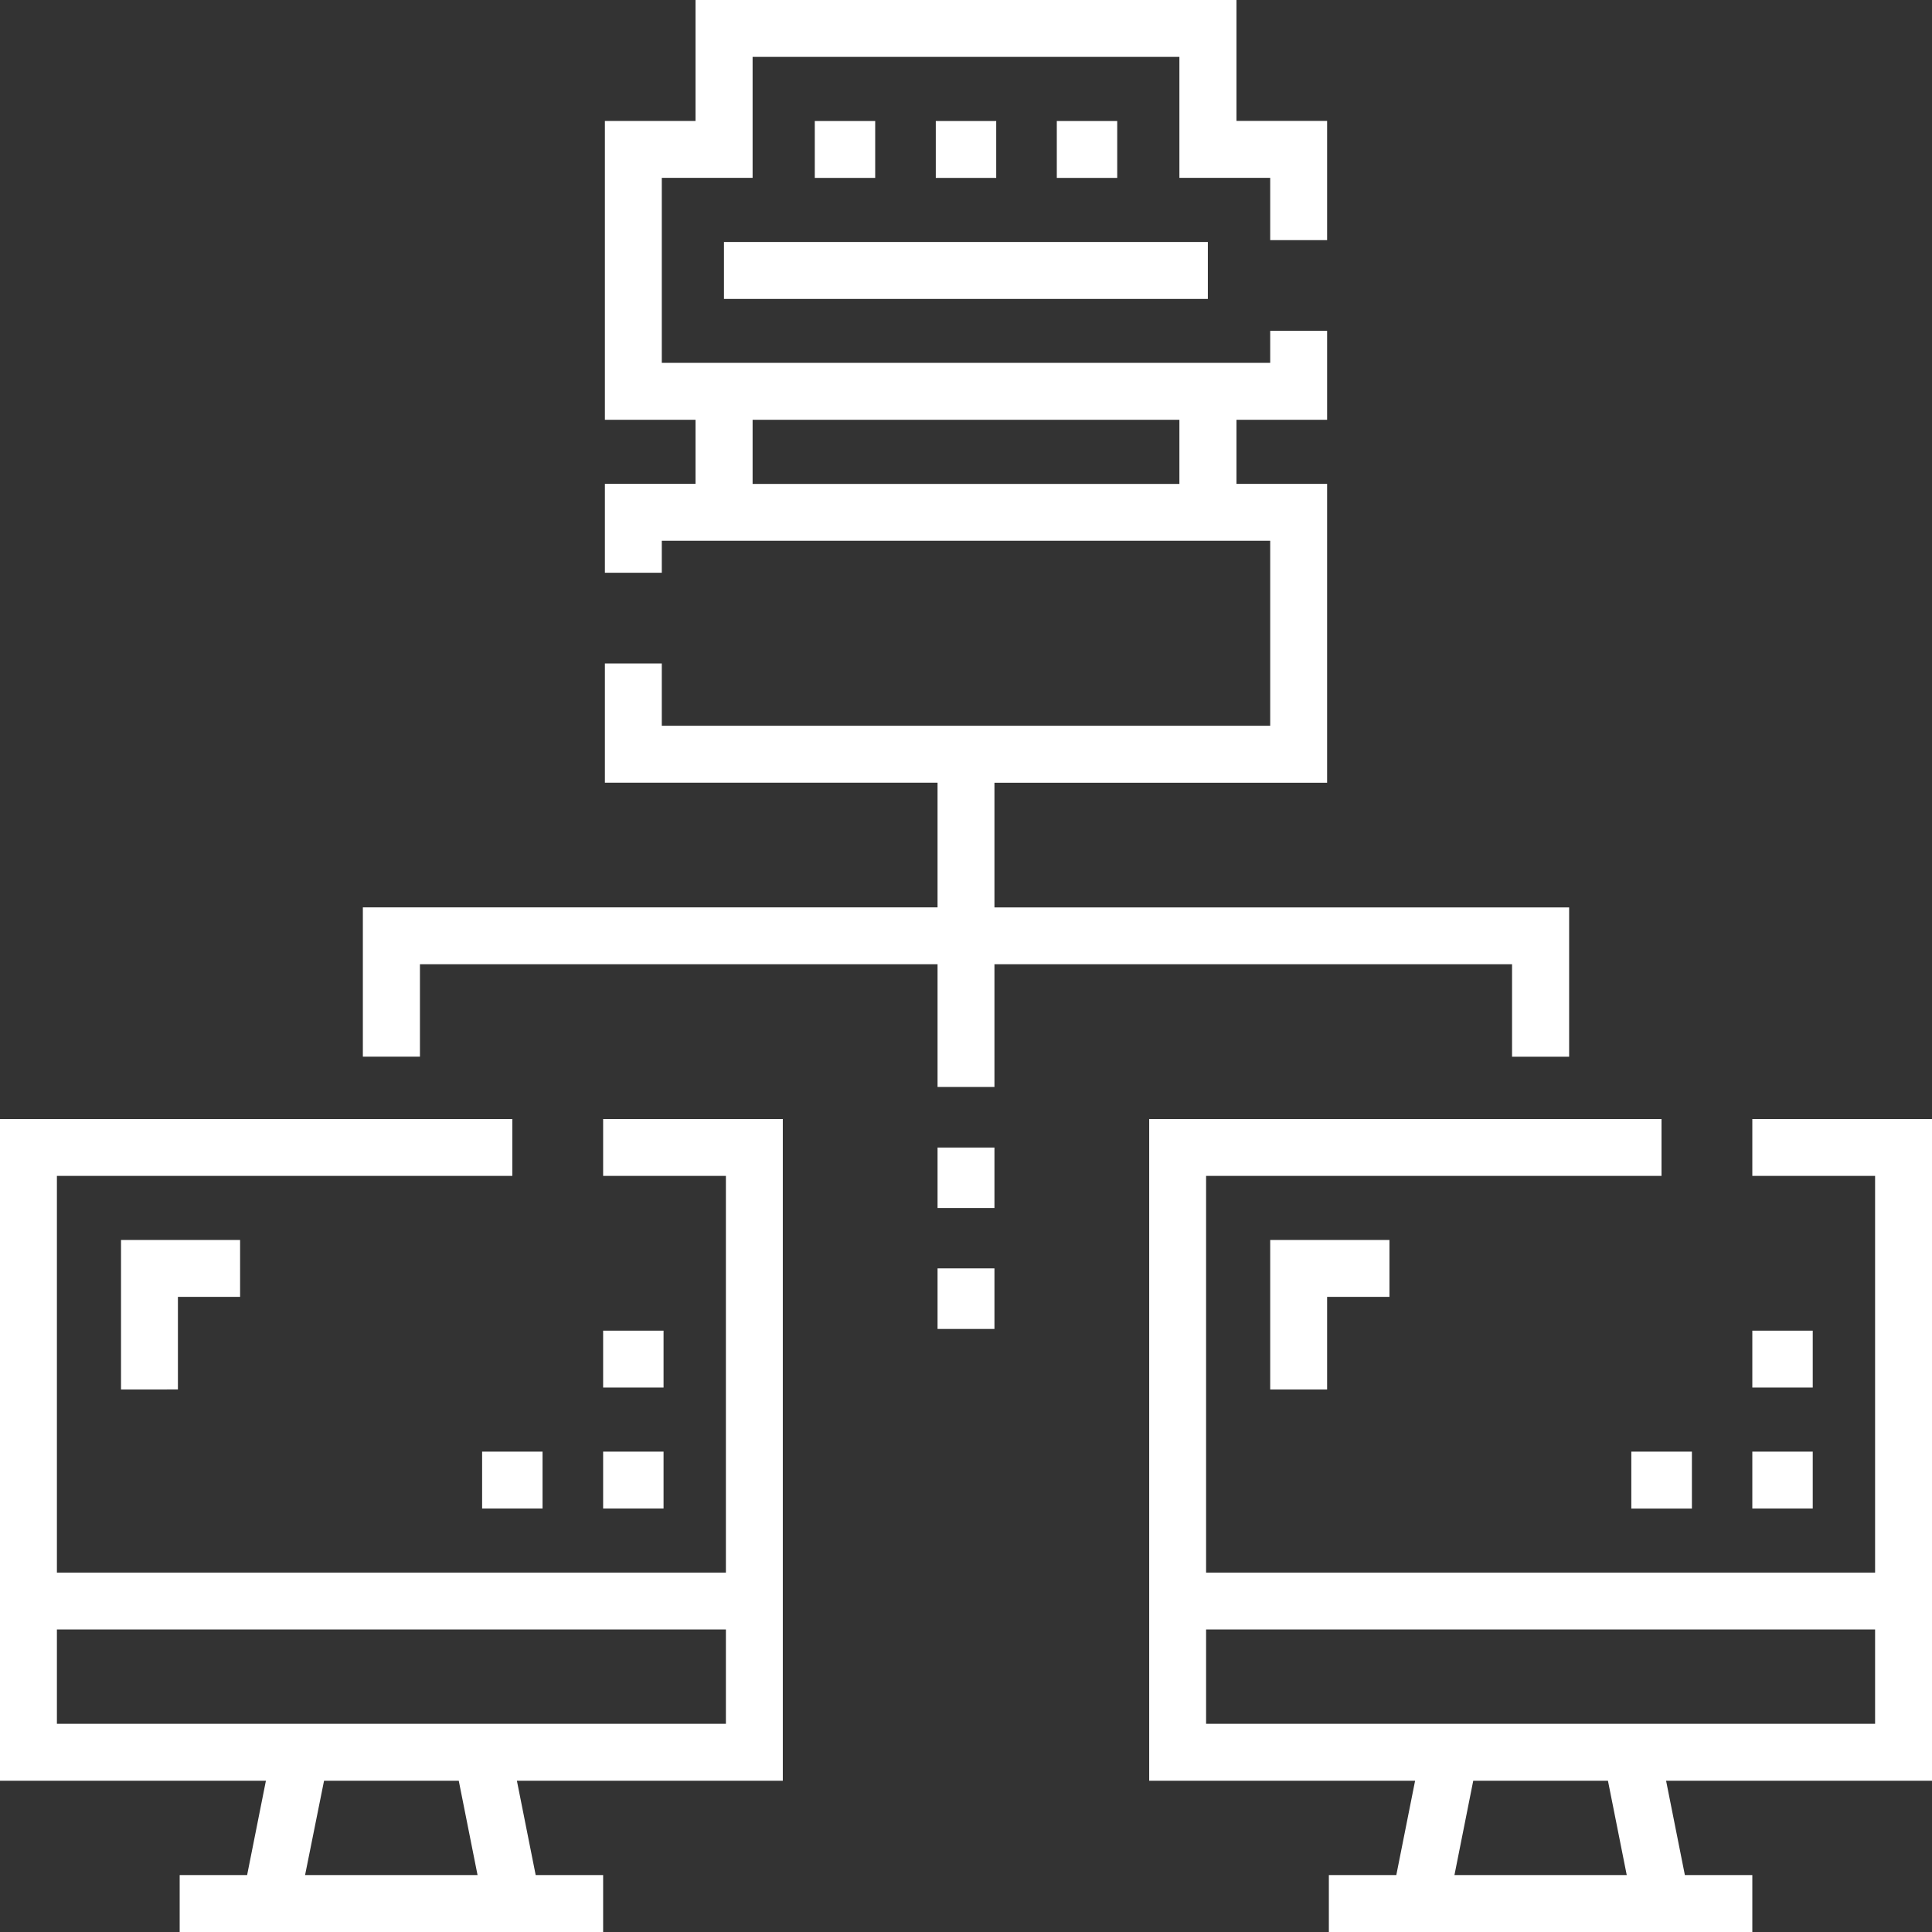
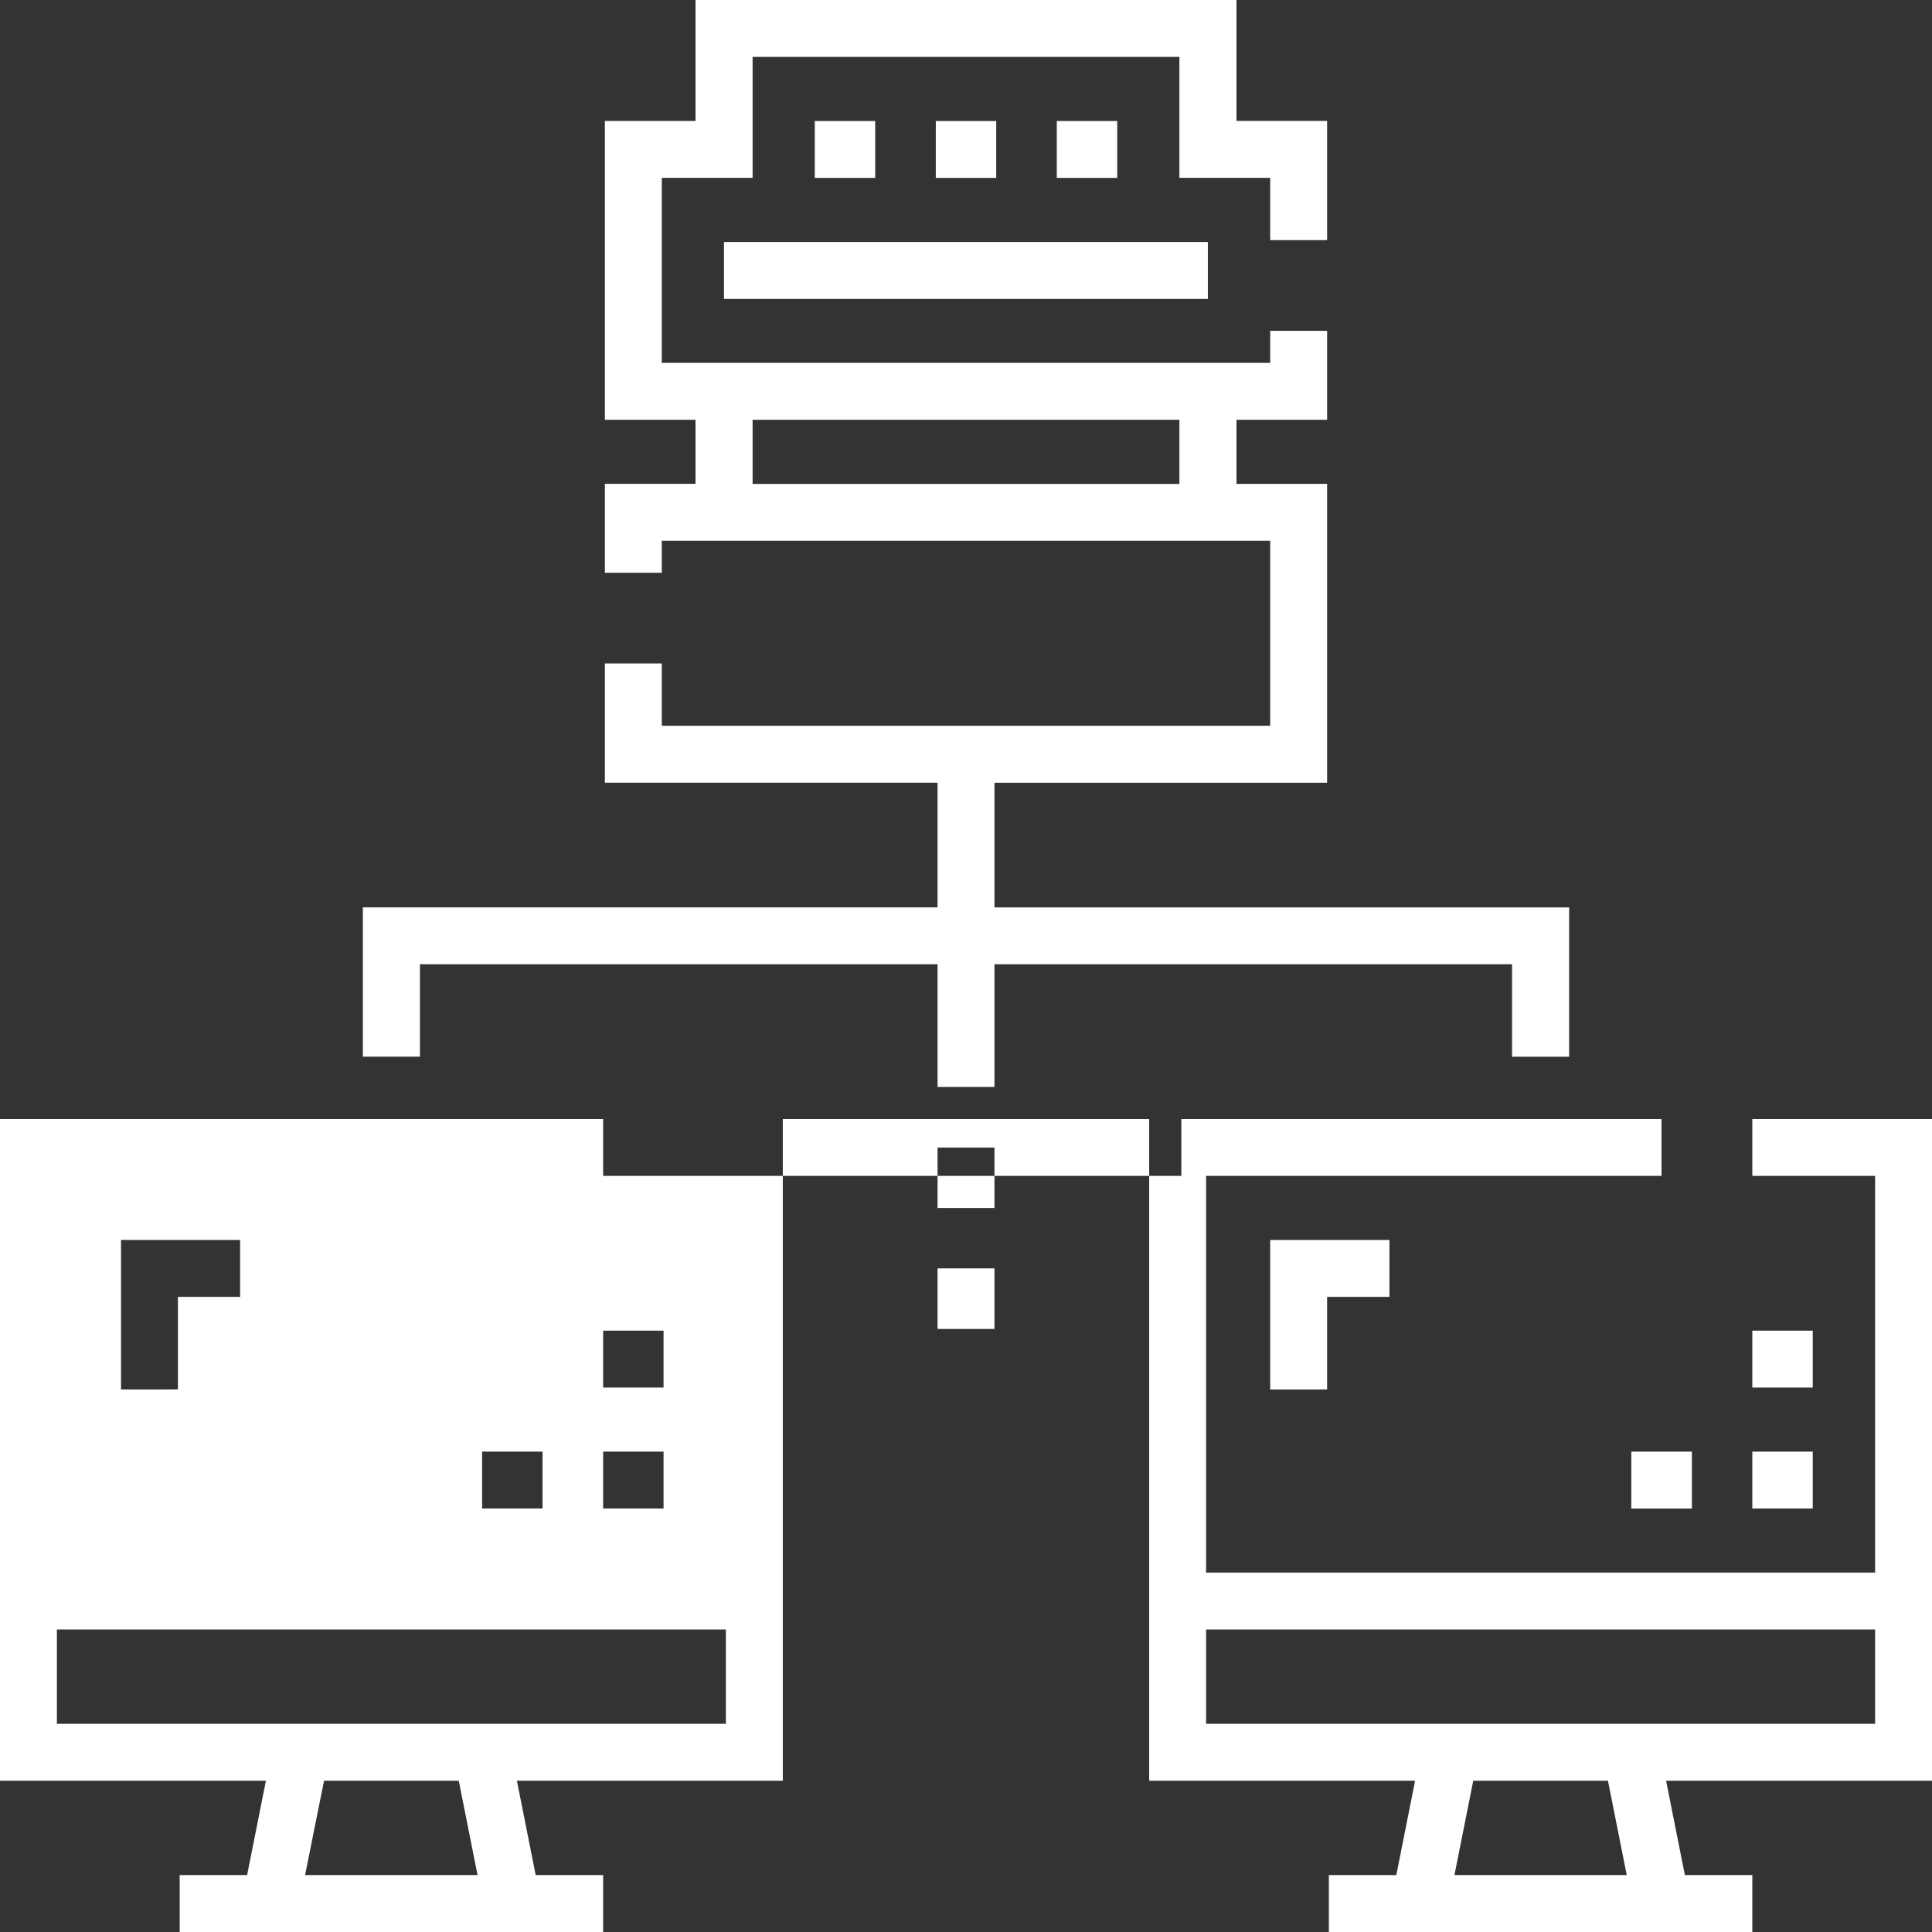
<svg xmlns="http://www.w3.org/2000/svg" width="110" height="110" viewBox="0 0 110 110">
  <rect x="0" y="0" width="110" height="110" fill="#333333" stroke="none" />
  <defs>
    <linearGradient id="linear-gradient" x2="1" gradientUnits="objectBoundingBox">
      <stop offset="0" stop-color="#fff" />
      <stop offset="1" stop-color="#fff" />
    </linearGradient>
  </defs>
-   <path id="back-03" d="M1320.34,3729.951h6.99v22.585h-38.09v-22.585h25.93v-3.24H1286v37.677h15.14l-1.07,5.371h-3.84V3773h24.11v-3.24h-3.84l-1.07-5.371h15.14v-37.677h-10.23v3.24Zm-16.97,39.808,1.08-5.371h7.67l1.07,5.371Zm23.96-8.612h-38.09v-5.371h38.09Zm-31.2-19.037v-5.272h3.54V3733.6h-6.78v8.513Zm24.21,6.779h3.44v-3.24h-3.44Zm3.44-10.128h-3.44V3742h3.44Zm-10.33,10.128h3.44v-3.24h-3.44Zm82.55-22.178h-10.23v3.24h6.99v22.585h-38.09v-22.585h25.93v-3.24h-29.17v37.677h15.14l-1.07,5.371h-3.84V3773h24.11v-3.24h-3.84l-1.07-5.371H1396v-37.677Zm-27.19,43.049,1.07-5.371h7.67l1.07,5.371h-9.81Zm23.95-8.612h-38.09v-5.371h38.09Zm-31.2-19.037v-5.272h3.55V3733.6h-6.79v8.513Zm27.65,3.538h-3.44v3.24h3.44Zm0-6.887h-3.44V3742h3.44Zm-10.33,10.128h3.45v-3.24h-3.45Zm-46.49-79v3.24h3.44v-3.24Zm6.89,0v3.24h3.44v-3.24Zm6.89,0v3.24h3.44v-3.24Zm-18.95,10.128h27.55v-3.24h-27.55Zm44.87,43.148h3.25v-8.5h-32.72v-7.1h18.94V3690.55h-5.16V3686.9h5.16v-5.064h-3.24v1.823h-34.64v-10.534h5.17v-6.887h24.3v6.887h5.17v3.548h3.24v-6.788h-5.16V3663h-30.8v6.887h-5.16V3686.9h5.16v3.647h-5.16v5.064h3.24v-1.823h34.64v10.534h-34.64v-3.548h-3.24v6.789h18.94v7.1h-32.72v8.5h3.25V3717.9h29.47v6.987h3.24V3717.9h29.47v5.262Zm-18.94-32.614h-24.3V3686.9h24.3Zm-13.77,41.225h3.24v-3.439h-3.24Zm0,6.887h3.24v-3.449h-3.24Z" transform="translate(-1286 -3663)" fill-rule="evenodd" fill="url(#linear-gradient)" />
+   <path id="back-03" d="M1320.34,3729.951h6.99v22.585v-22.585h25.93v-3.24H1286v37.677h15.14l-1.07,5.371h-3.84V3773h24.11v-3.24h-3.84l-1.07-5.371h15.14v-37.677h-10.23v3.24Zm-16.97,39.808,1.08-5.371h7.67l1.07,5.371Zm23.96-8.612h-38.09v-5.371h38.09Zm-31.2-19.037v-5.272h3.54V3733.6h-6.78v8.513Zm24.21,6.779h3.44v-3.24h-3.44Zm3.44-10.128h-3.44V3742h3.44Zm-10.33,10.128h3.44v-3.24h-3.44Zm82.55-22.178h-10.23v3.24h6.99v22.585h-38.09v-22.585h25.93v-3.24h-29.17v37.677h15.14l-1.07,5.371h-3.84V3773h24.11v-3.24h-3.84l-1.07-5.371H1396v-37.677Zm-27.19,43.049,1.07-5.371h7.67l1.07,5.371h-9.81Zm23.95-8.612h-38.09v-5.371h38.09Zm-31.2-19.037v-5.272h3.55V3733.6h-6.79v8.513Zm27.65,3.538h-3.44v3.24h3.44Zm0-6.887h-3.44V3742h3.44Zm-10.33,10.128h3.45v-3.24h-3.45Zm-46.49-79v3.24h3.44v-3.24Zm6.89,0v3.24h3.44v-3.24Zm6.89,0v3.24h3.44v-3.24Zm-18.95,10.128h27.55v-3.24h-27.55Zm44.87,43.148h3.25v-8.5h-32.72v-7.1h18.94V3690.55h-5.16V3686.9h5.16v-5.064h-3.24v1.823h-34.64v-10.534h5.17v-6.887h24.3v6.887h5.17v3.548h3.24v-6.788h-5.16V3663h-30.8v6.887h-5.16V3686.9h5.16v3.647h-5.16v5.064h3.24v-1.823h34.64v10.534h-34.64v-3.548h-3.24v6.789h18.94v7.1h-32.72v8.5h3.25V3717.9h29.47v6.987h3.24V3717.9h29.47v5.262Zm-18.94-32.614h-24.3V3686.9h24.3Zm-13.77,41.225h3.24v-3.439h-3.24Zm0,6.887h3.24v-3.449h-3.24Z" transform="translate(-1286 -3663)" fill-rule="evenodd" fill="url(#linear-gradient)" />
</svg>